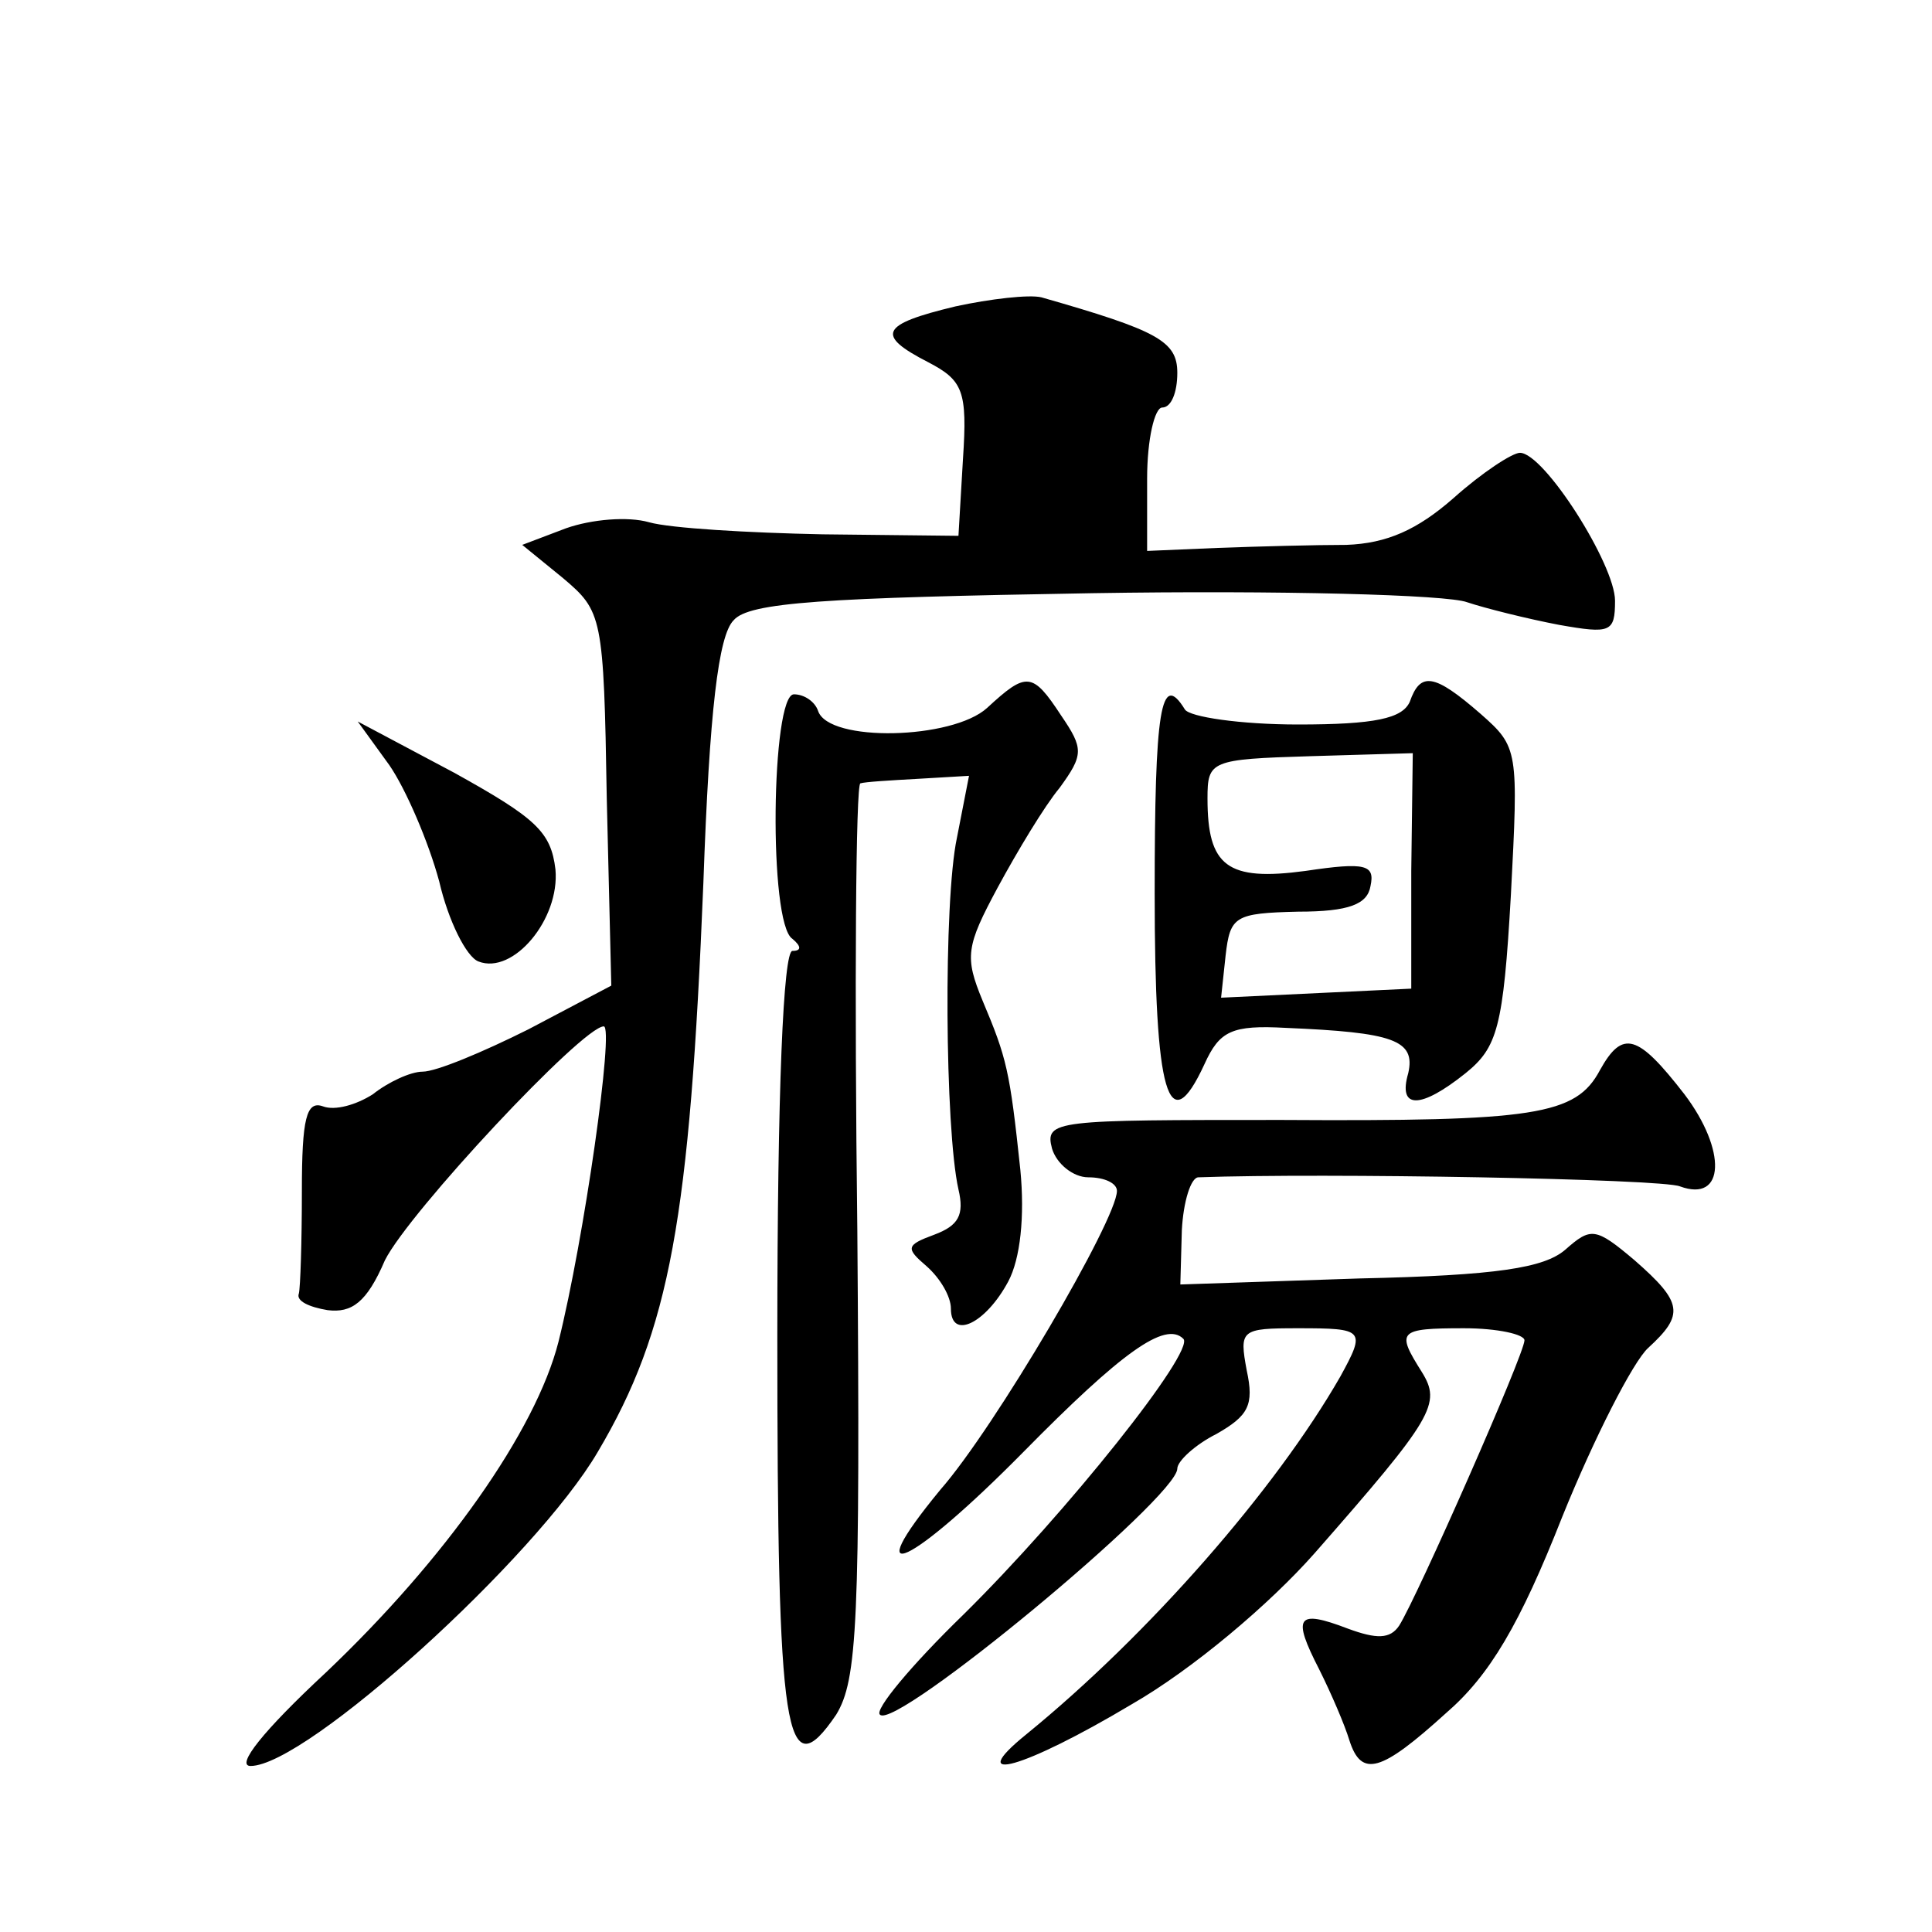
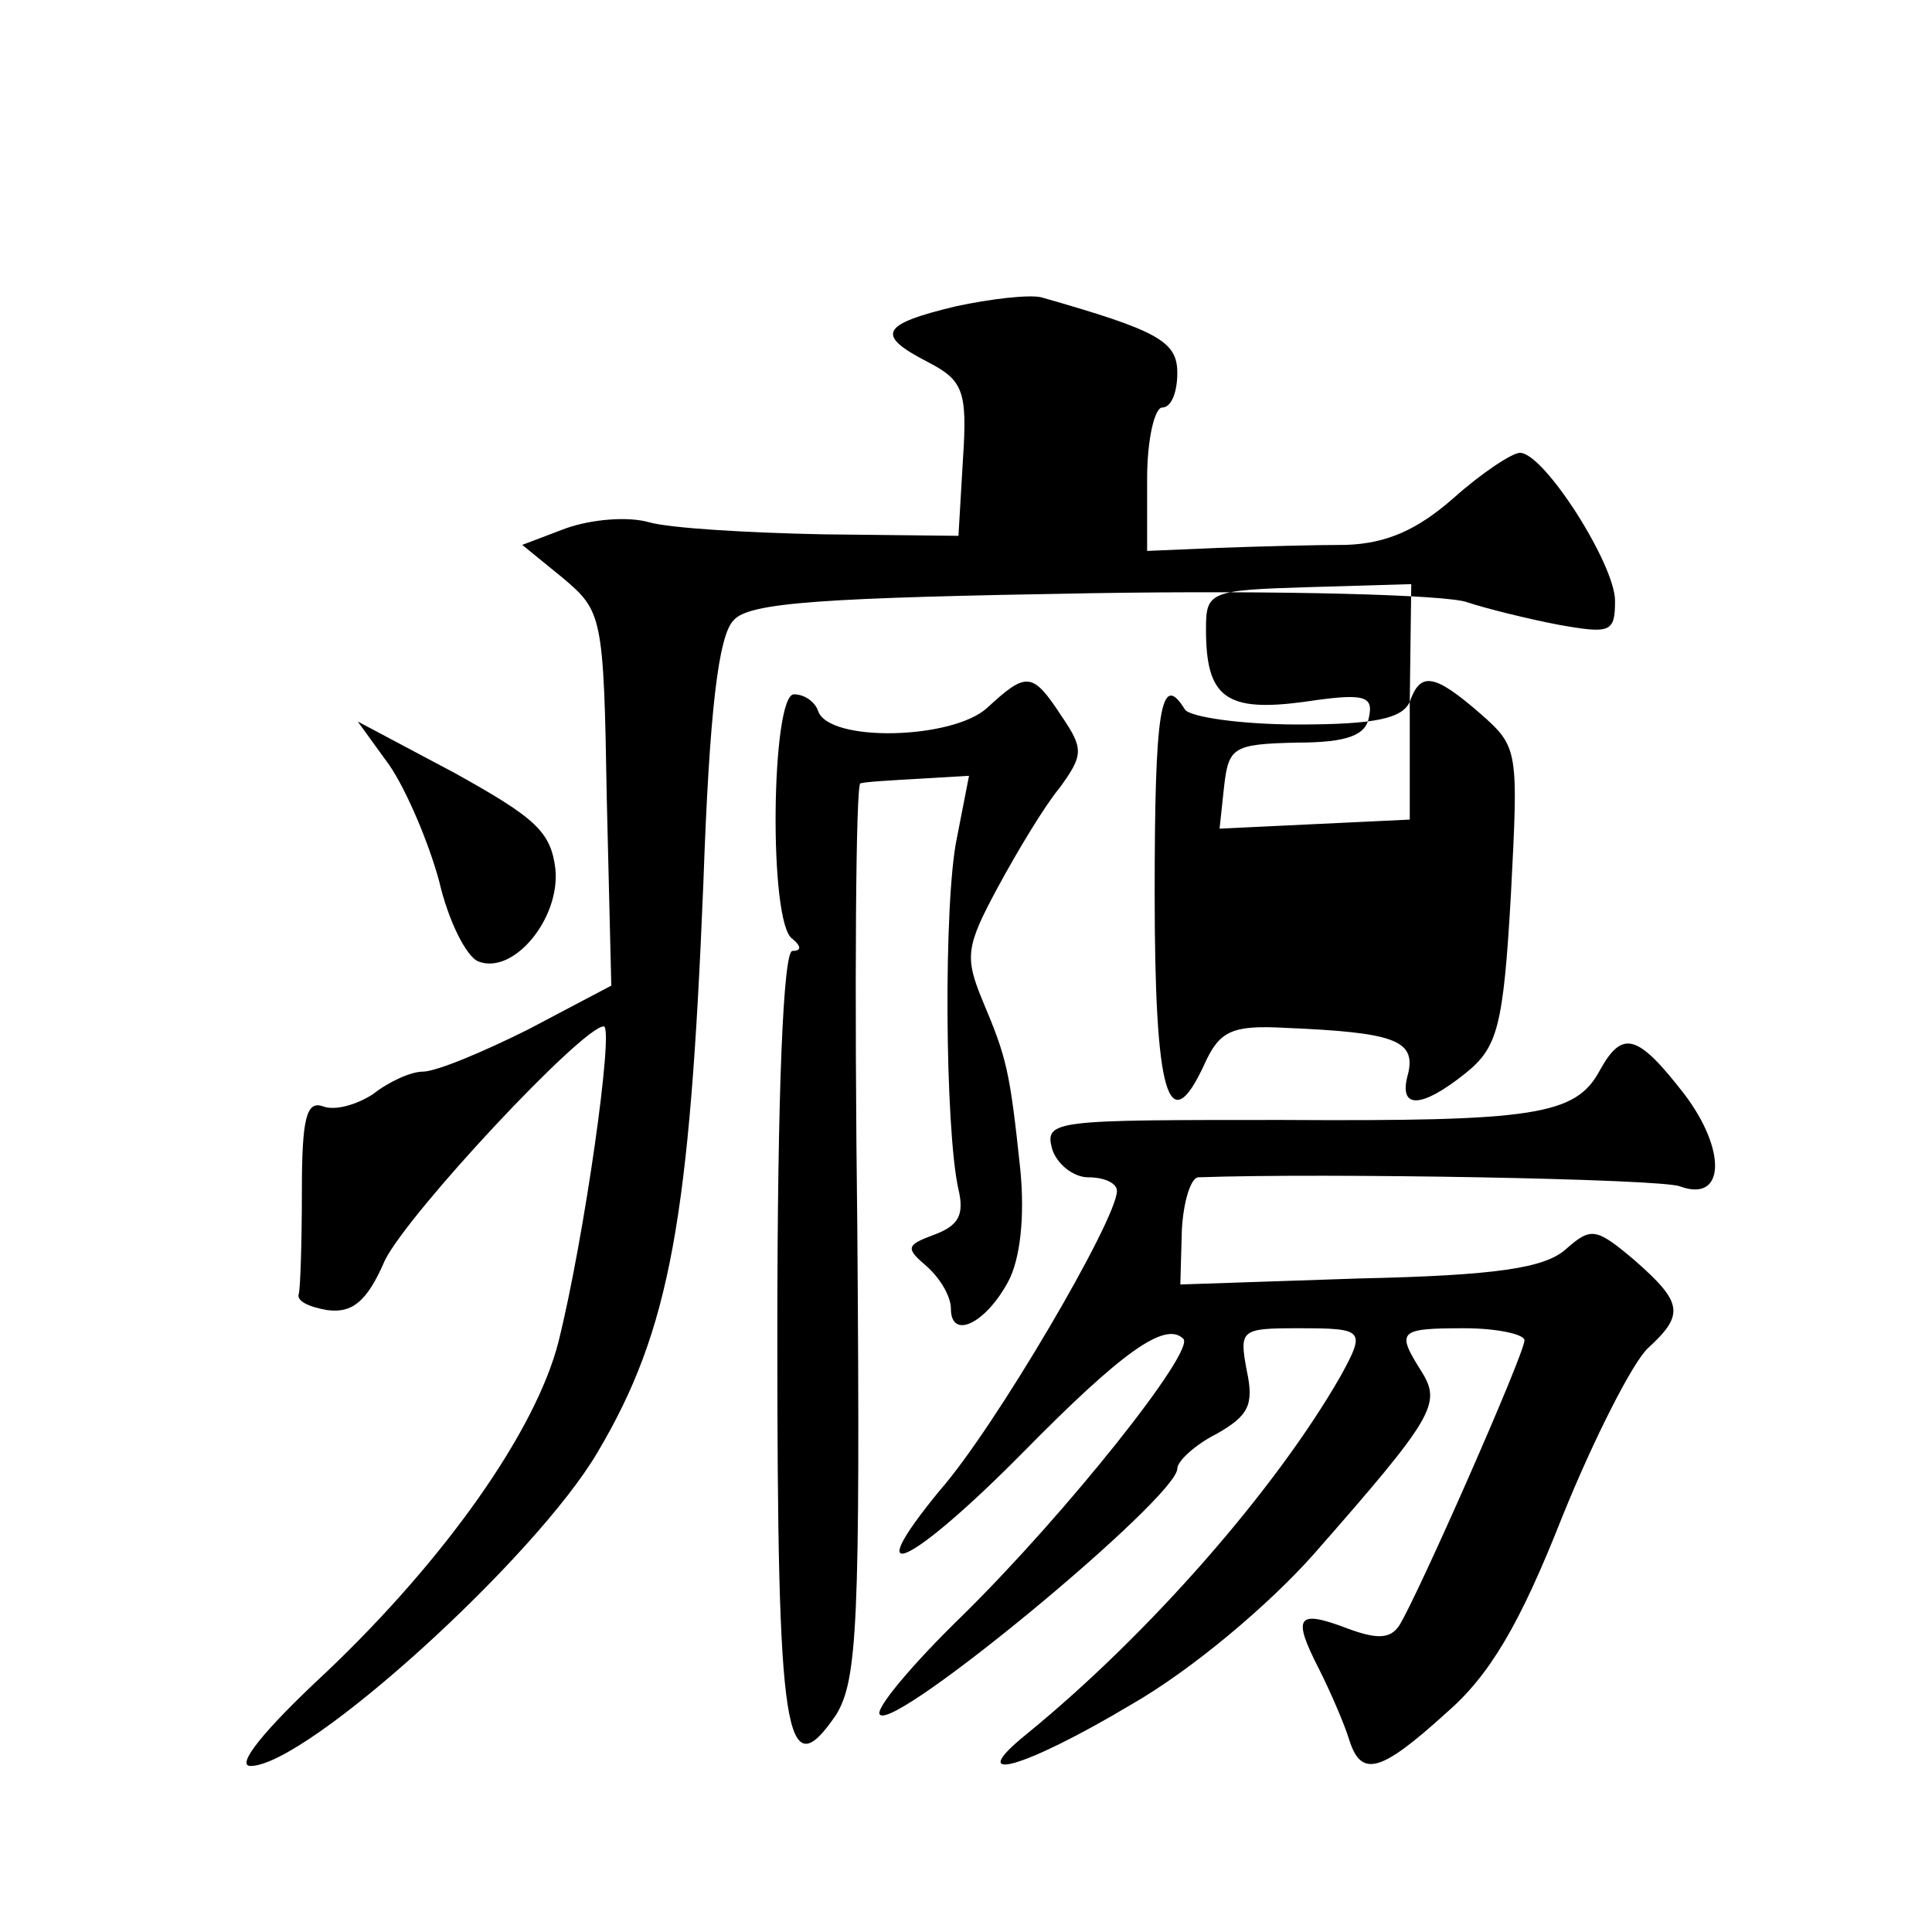
<svg xmlns="http://www.w3.org/2000/svg" version="1.0" width="128pt" height="128pt" viewBox="0 0 128 128" preserveAspectRatio="xMidYMid meet">
  <g transform="translate(0,128) scale(0.1,-0.1)" fill="#0" stroke="none">
-     <path d="M633 1077 c-50 -12 -53 -19 -18 -37 23 -12 26 -19 23 -64 l-3 -51 -90 1 c-49 1 -101 4 -115 8 -14 4 -38 2 -55 -4 l-29 -11 27 -22 c26 -22 27 -25 29 -146 l3 -124 -55 -29 c-30 -15 -61 -28 -70 -28 -8 0 -23 -7 -33 -15 -11 -7 -25 -11 -33 -8 -11 4 -14 -8 -14 -56 0 -34 -1 -64 -2 -68 -2 -5 7 -9 19 -11 16 -2 26 5 38 33 16 32 131 155 145 155 7 0 -13 -141 -30 -209 -15 -59 -75 -144 -154 -219 -42 -39 -60 -62 -50 -62 37 0 189 138 230 208 48 81 61 155 70 377 4 114 10 164 20 174 10 12 60 15 238 18 123 2 235 -1 248 -6 12 -4 40 -11 61 -15 34 -6 37 -5 37 16 0 24 -47 98 -63 98 -5 0 -25 -13 -44 -30 -24 -21 -44 -30 -71 -31 -20 0 -58 -1 -85 -2 l-47 -2 0 48 c0 26 5 47 10 47 6 0 10 10 10 23 0 21 -13 28 -90 50 -8 2 -34 -1 -57 -6z M654 811 c-23 -21 -105 -23 -112 -2 -2 6 -9 11 -16 11 -15 0 -17 -152 -1 -162 6 -5 6 -8 0 -8 -6 0 -10 -92 -10 -255 0 -266 5 -301 39 -251 14 23 16 60 14 321 -2 162 -1 295 2 296 3 1 20 2 38 3 l34 2 -8 -41 c-9 -42 -8 -193 1 -233 4 -17 0 -24 -16 -30 -19 -7 -19 -9 -5 -21 9 -8 16 -20 16 -28 0 -21 23 -10 38 18 8 15 11 43 8 74 -7 66 -9 74 -25 112 -12 29 -11 36 10 75 13 24 31 54 41 66 16 22 16 26 1 48 -19 29 -23 29 -49 5z M934 815 c-5 -11 -23 -15 -74 -15 -38 0 -72 5 -75 10 -16 26 -20 0 -20 -122 0 -133 9 -165 33 -113 10 22 18 26 54 24 71 -3 86 -8 81 -30 -7 -24 8 -24 38 0 21 17 25 30 30 118 5 96 5 98 -20 120 -31 27 -40 28 -47 8z m1 -112 l0 -78 -63 -3 -63 -3 3 28 c3 26 6 28 48 29 34 0 46 5 48 17 3 14 -3 16 -43 10 -52 -7 -65 3 -65 48 0 25 2 26 68 28 l68 2 -1 -78z M258 773 c11 -16 26 -51 33 -77 6 -26 18 -50 26 -53 23 -9 54 28 51 61 -3 25 -13 34 -67 64 l-64 34 21 -29z M1060 571 c-16 -30 -43 -34 -211 -33 -150 0 -157 0 -152 -19 3 -10 14 -19 24 -19 11 0 19 -4 19 -9 0 -19 -81 -157 -117 -198 -56 -68 -19 -50 55 25 65 66 94 87 106 75 8 -8 -77 -115 -146 -183 -34 -33 -59 -63 -55 -66 10 -11 197 144 197 163 0 5 12 16 26 23 21 12 25 19 20 42 -5 27 -4 28 34 28 44 0 45 -1 28 -32 -43 -75 -127 -171 -208 -237 -42 -34 -2 -23 70 20 40 23 91 66 121 100 79 90 84 99 71 120 -17 27 -16 29 28 29 22 0 40 -4 40 -8 0 -9 -71 -170 -83 -189 -6 -9 -15 -9 -34 -2 -34 13 -37 8 -19 -27 8 -16 17 -37 20 -47 8 -25 21 -21 64 18 29 25 49 59 77 130 21 52 47 103 57 112 24 22 23 30 -9 58 -26 22 -29 22 -46 7 -14 -12 -45 -17 -136 -19 l-119 -4 1 36 c1 19 6 35 11 35 83 3 307 -1 319 -6 30 -11 31 24 3 61 -31 40 -41 43 -56 16z" />
+     <path d="M633 1077 c-50 -12 -53 -19 -18 -37 23 -12 26 -19 23 -64 l-3 -51 -90 1 c-49 1 -101 4 -115 8 -14 4 -38 2 -55 -4 l-29 -11 27 -22 c26 -22 27 -25 29 -146 l3 -124 -55 -29 c-30 -15 -61 -28 -70 -28 -8 0 -23 -7 -33 -15 -11 -7 -25 -11 -33 -8 -11 4 -14 -8 -14 -56 0 -34 -1 -64 -2 -68 -2 -5 7 -9 19 -11 16 -2 26 5 38 33 16 32 131 155 145 155 7 0 -13 -141 -30 -209 -15 -59 -75 -144 -154 -219 -42 -39 -60 -62 -50 -62 37 0 189 138 230 208 48 81 61 155 70 377 4 114 10 164 20 174 10 12 60 15 238 18 123 2 235 -1 248 -6 12 -4 40 -11 61 -15 34 -6 37 -5 37 16 0 24 -47 98 -63 98 -5 0 -25 -13 -44 -30 -24 -21 -44 -30 -71 -31 -20 0 -58 -1 -85 -2 l-47 -2 0 48 c0 26 5 47 10 47 6 0 10 10 10 23 0 21 -13 28 -90 50 -8 2 -34 -1 -57 -6z M654 811 c-23 -21 -105 -23 -112 -2 -2 6 -9 11 -16 11 -15 0 -17 -152 -1 -162 6 -5 6 -8 0 -8 -6 0 -10 -92 -10 -255 0 -266 5 -301 39 -251 14 23 16 60 14 321 -2 162 -1 295 2 296 3 1 20 2 38 3 l34 2 -8 -41 c-9 -42 -8 -193 1 -233 4 -17 0 -24 -16 -30 -19 -7 -19 -9 -5 -21 9 -8 16 -20 16 -28 0 -21 23 -10 38 18 8 15 11 43 8 74 -7 66 -9 74 -25 112 -12 29 -11 36 10 75 13 24 31 54 41 66 16 22 16 26 1 48 -19 29 -23 29 -49 5z M934 815 c-5 -11 -23 -15 -74 -15 -38 0 -72 5 -75 10 -16 26 -20 0 -20 -122 0 -133 9 -165 33 -113 10 22 18 26 54 24 71 -3 86 -8 81 -30 -7 -24 8 -24 38 0 21 17 25 30 30 118 5 96 5 98 -20 120 -31 27 -40 28 -47 8z l0 -78 -63 -3 -63 -3 3 28 c3 26 6 28 48 29 34 0 46 5 48 17 3 14 -3 16 -43 10 -52 -7 -65 3 -65 48 0 25 2 26 68 28 l68 2 -1 -78z M258 773 c11 -16 26 -51 33 -77 6 -26 18 -50 26 -53 23 -9 54 28 51 61 -3 25 -13 34 -67 64 l-64 34 21 -29z M1060 571 c-16 -30 -43 -34 -211 -33 -150 0 -157 0 -152 -19 3 -10 14 -19 24 -19 11 0 19 -4 19 -9 0 -19 -81 -157 -117 -198 -56 -68 -19 -50 55 25 65 66 94 87 106 75 8 -8 -77 -115 -146 -183 -34 -33 -59 -63 -55 -66 10 -11 197 144 197 163 0 5 12 16 26 23 21 12 25 19 20 42 -5 27 -4 28 34 28 44 0 45 -1 28 -32 -43 -75 -127 -171 -208 -237 -42 -34 -2 -23 70 20 40 23 91 66 121 100 79 90 84 99 71 120 -17 27 -16 29 28 29 22 0 40 -4 40 -8 0 -9 -71 -170 -83 -189 -6 -9 -15 -9 -34 -2 -34 13 -37 8 -19 -27 8 -16 17 -37 20 -47 8 -25 21 -21 64 18 29 25 49 59 77 130 21 52 47 103 57 112 24 22 23 30 -9 58 -26 22 -29 22 -46 7 -14 -12 -45 -17 -136 -19 l-119 -4 1 36 c1 19 6 35 11 35 83 3 307 -1 319 -6 30 -11 31 24 3 61 -31 40 -41 43 -56 16z" />
  </g>
</svg>